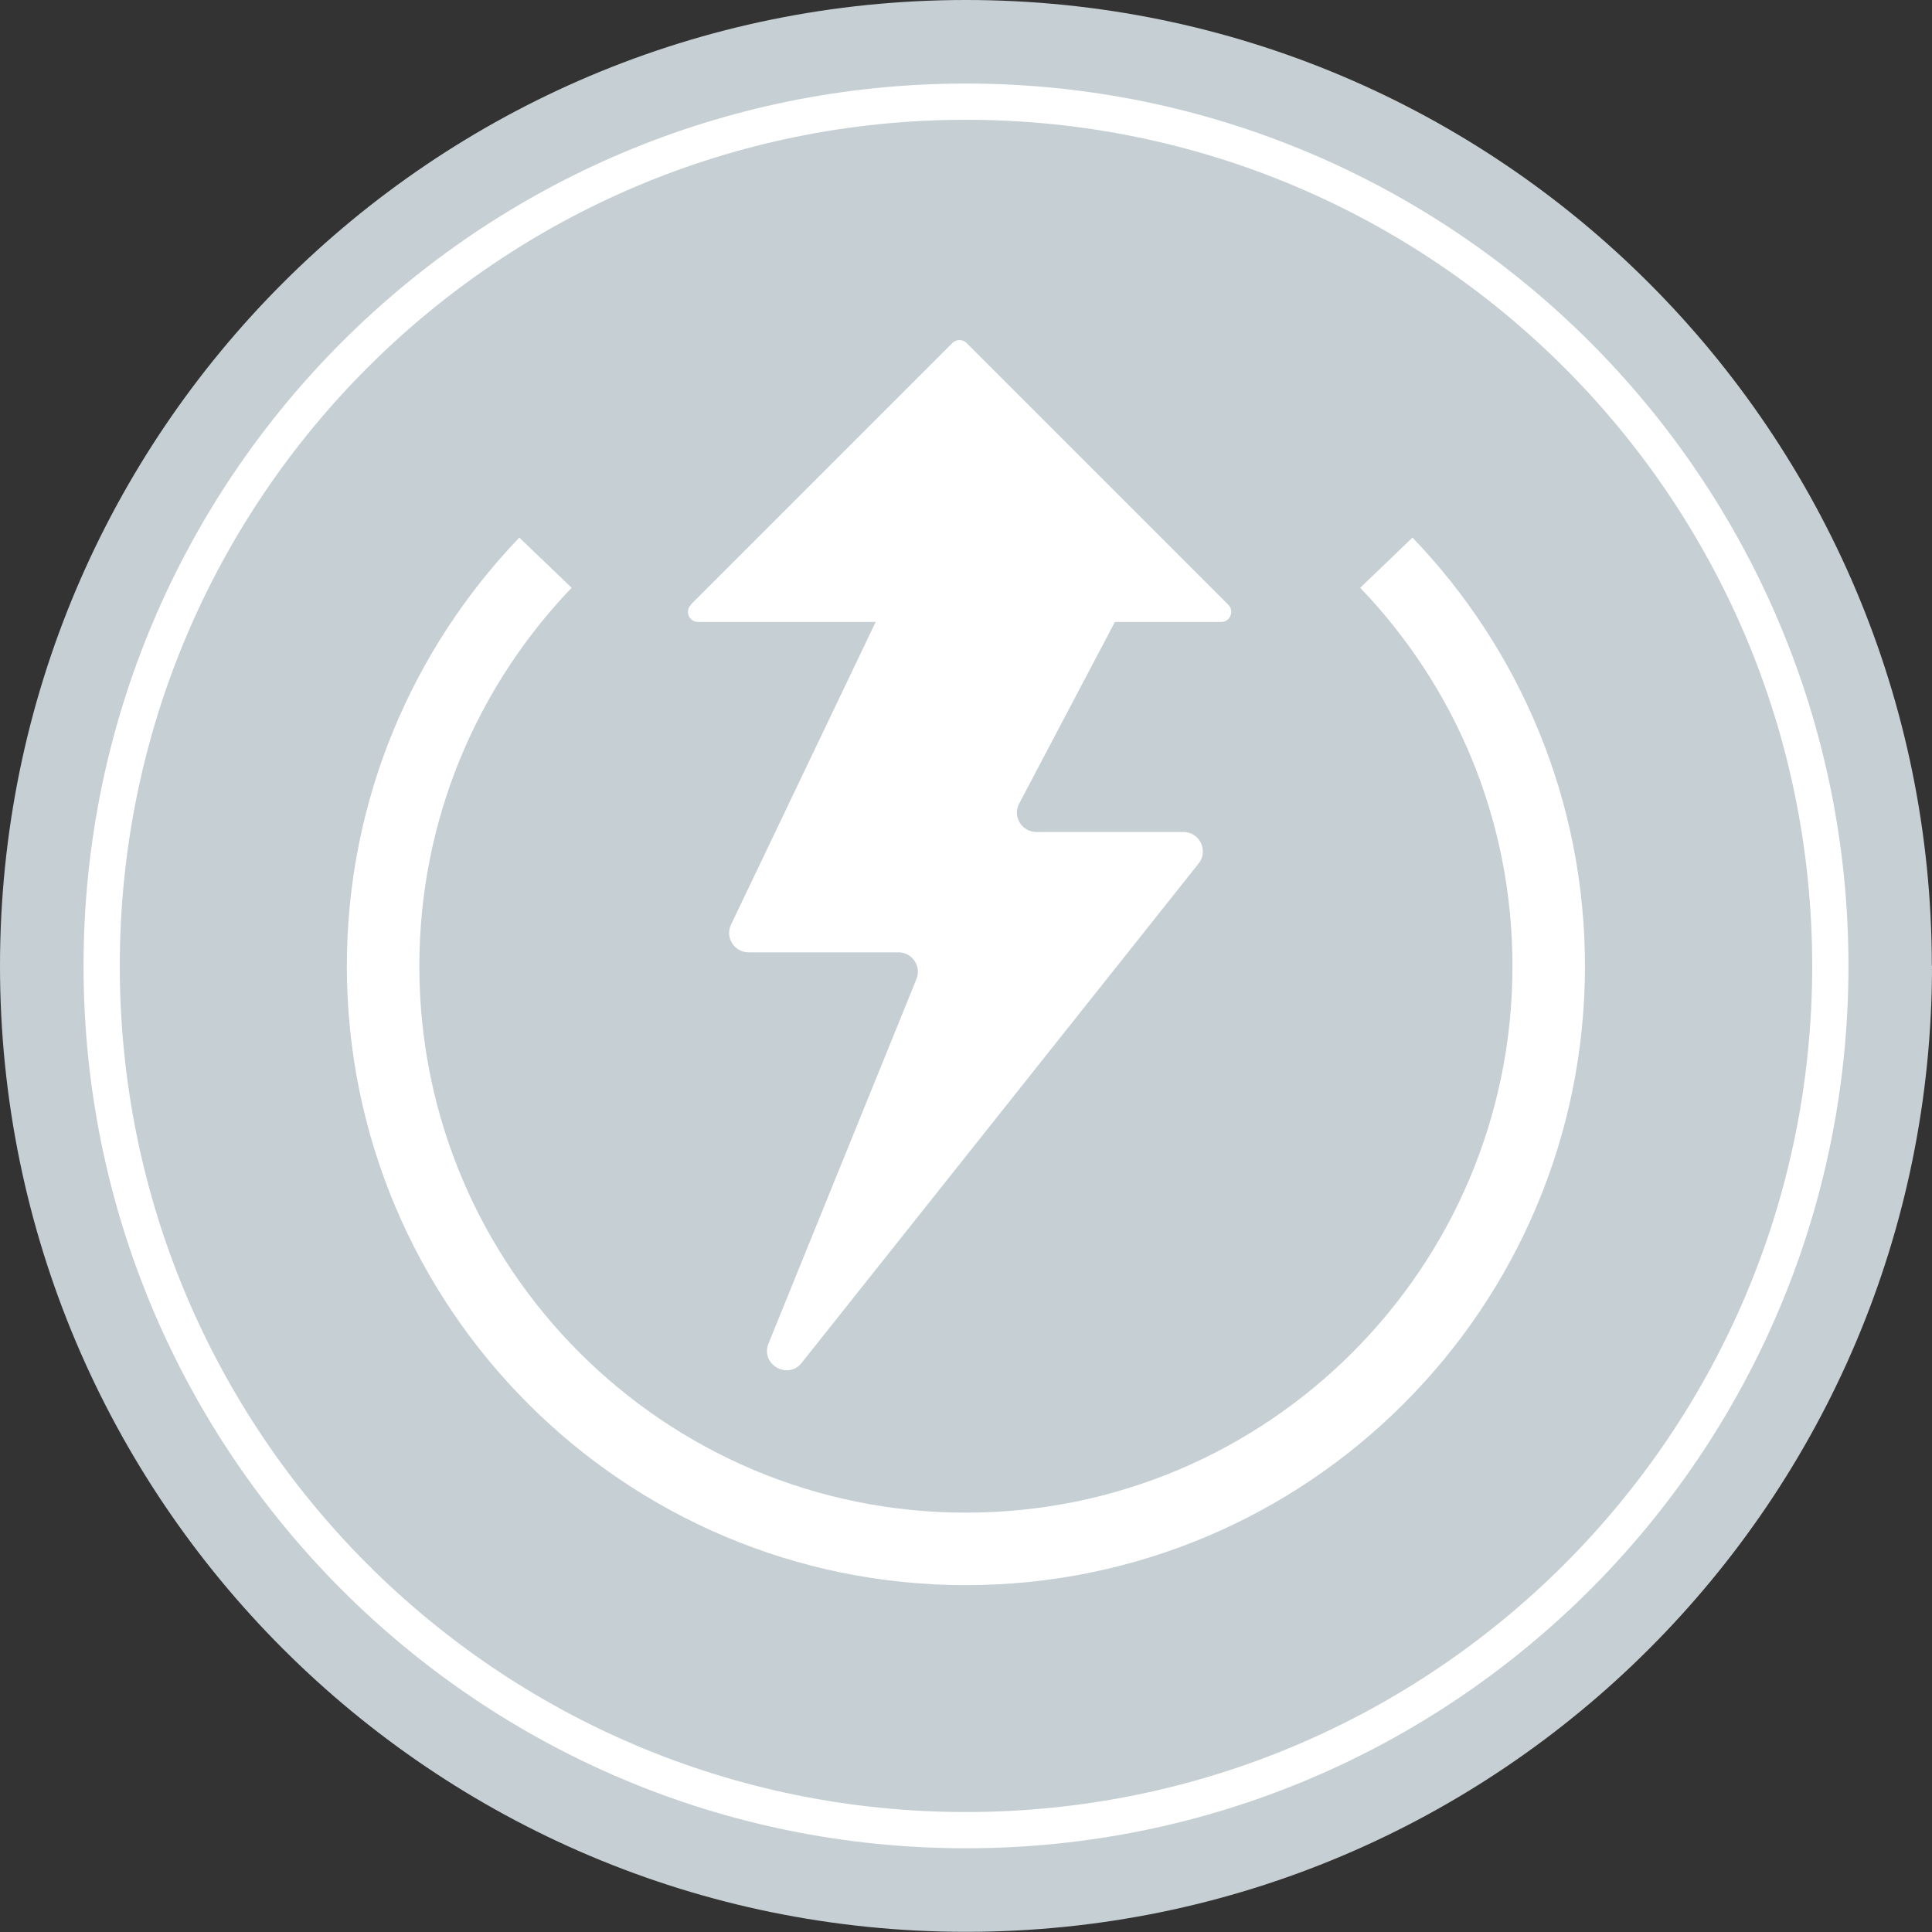
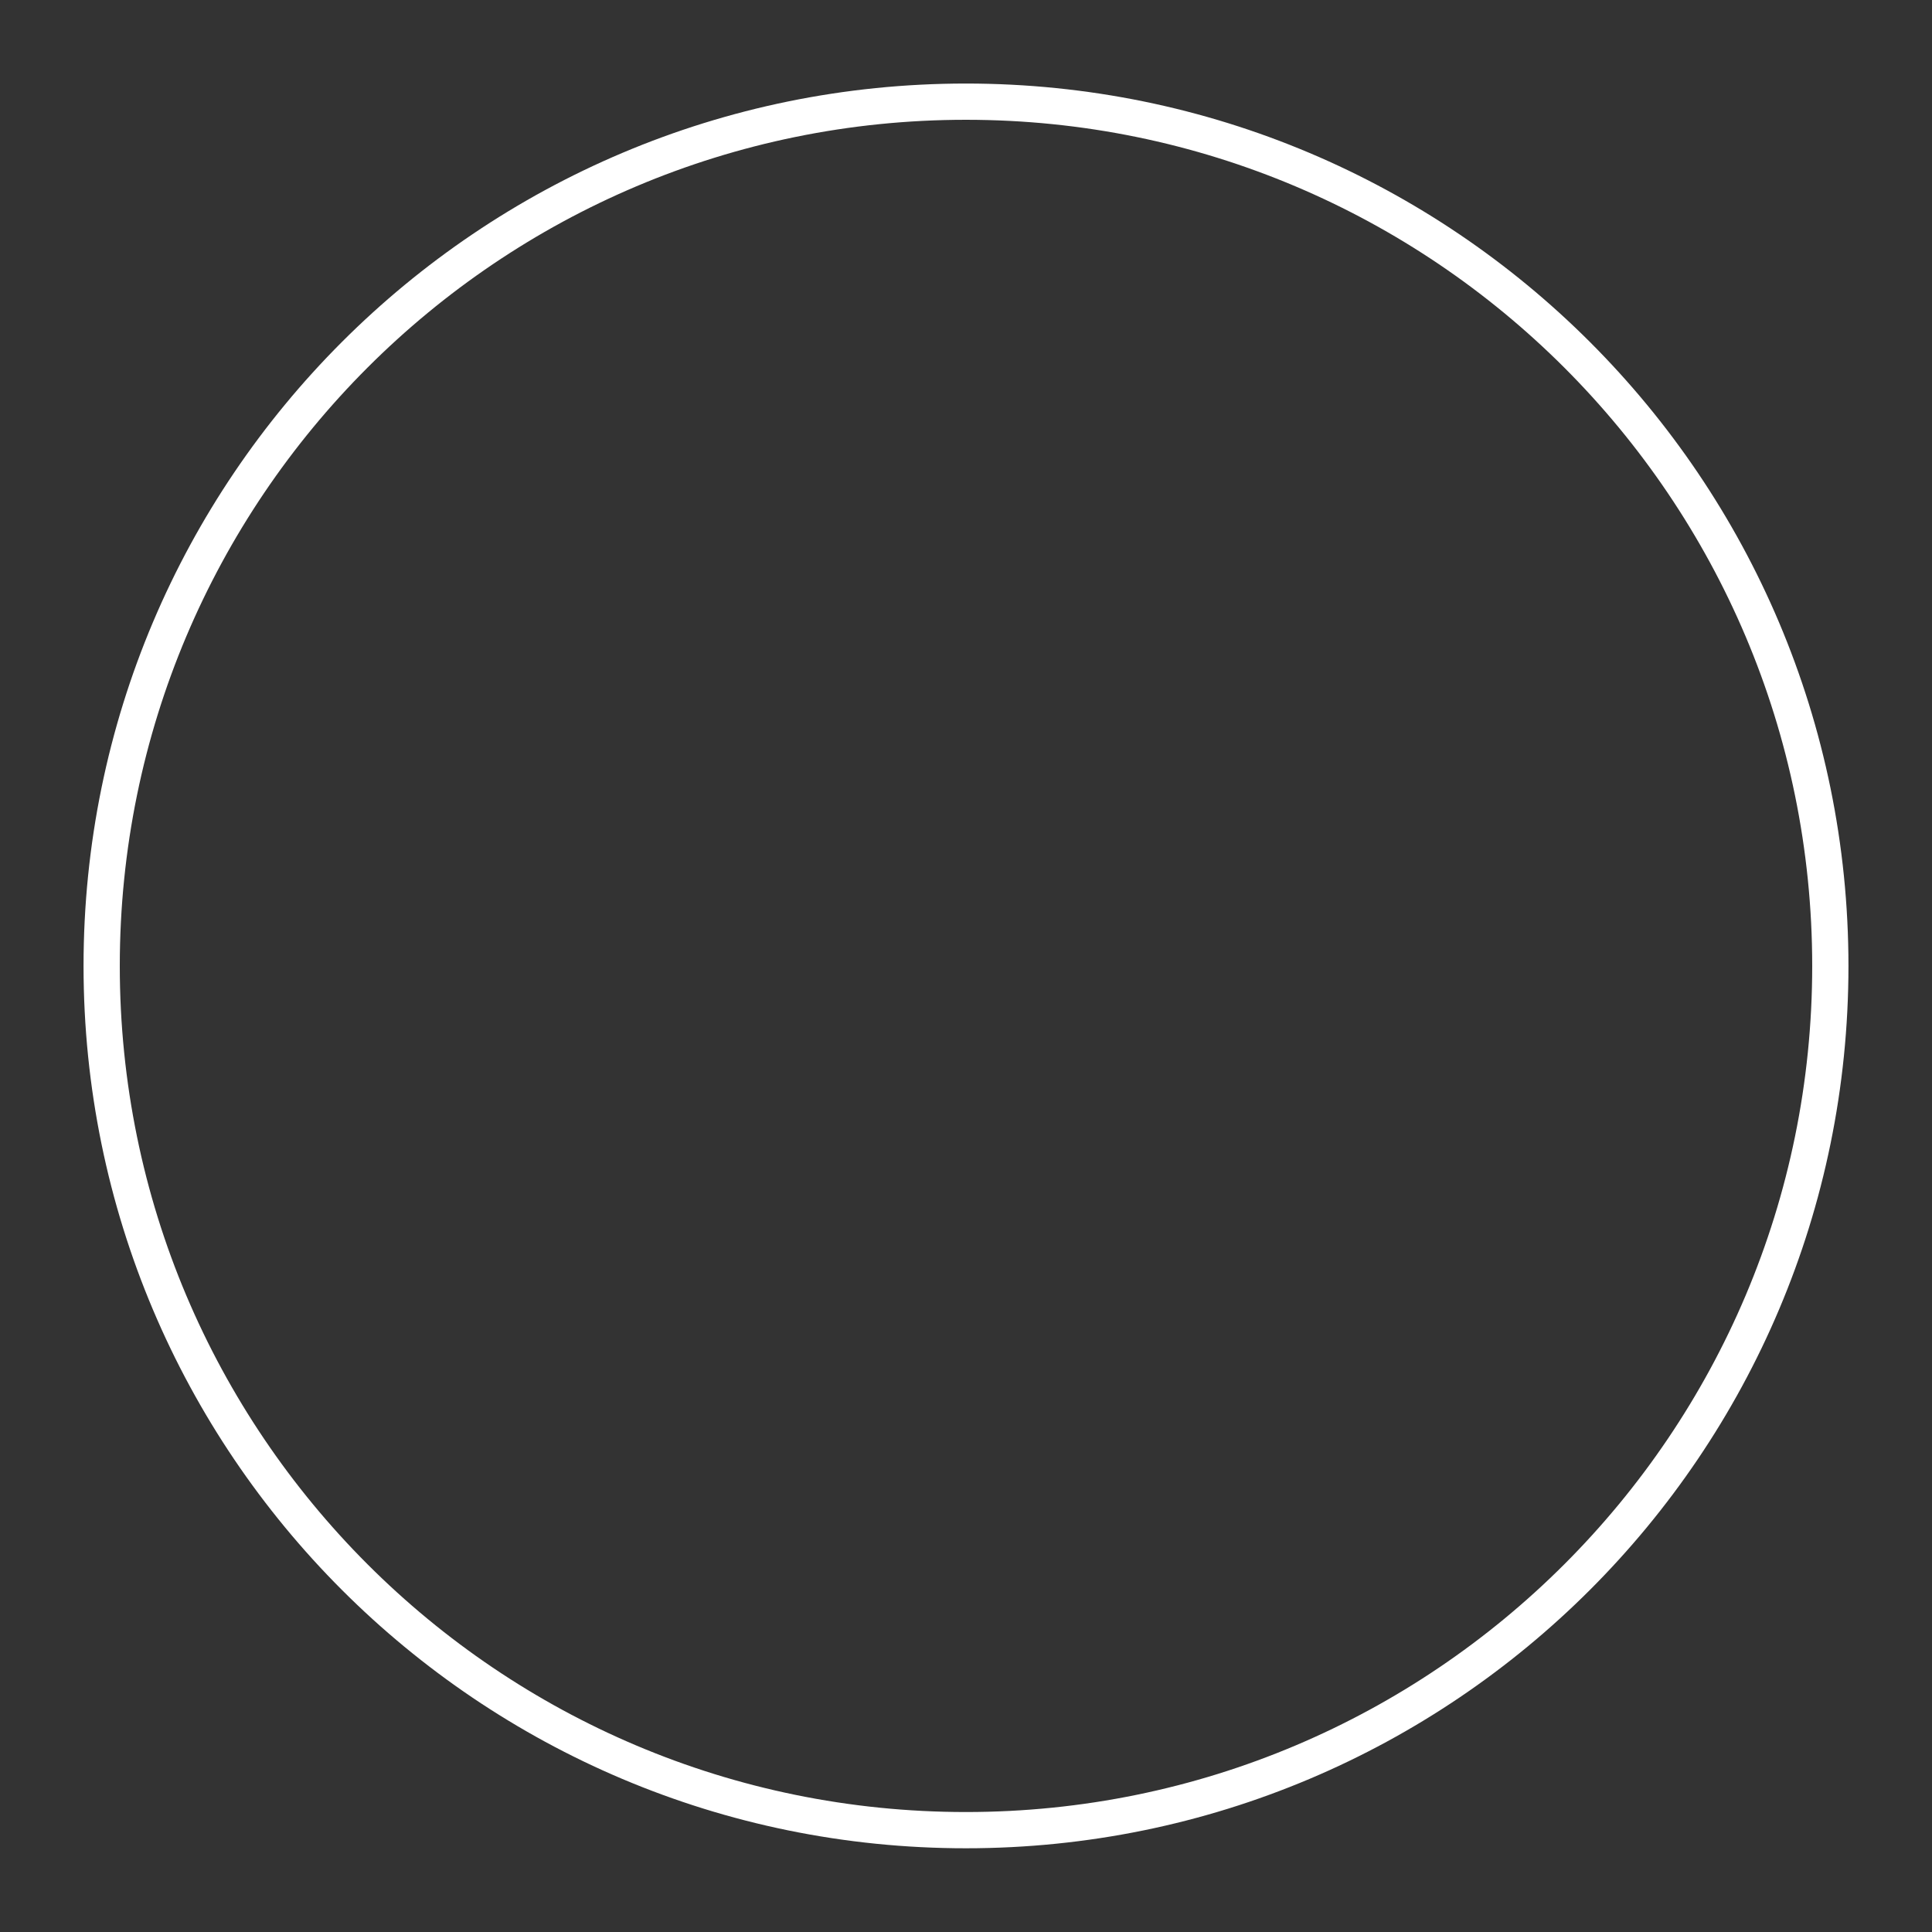
<svg xmlns="http://www.w3.org/2000/svg" id="Layer_1" data-name="Layer 1" viewBox="0 0 106.61 106.61">
  <rect x="0" y="0" width="106.61" height="106.61" fill="#333333" stroke="none" />
  <defs>
    <style>
      .cls-1 {
        fill: #c6d0d4;
      }

      .cls-1, .cls-2 {
        stroke-width: 0px;
      }

      .cls-3 {
        stroke-width: 2px;
      }

      .cls-3, .cls-4 {
        fill: none;
        stroke: #fff;
        stroke-miterlimit: 10;
      }

      .cls-2 {
        fill: #fff;
      }

      .cls-4 {
        stroke-width: 4px;
      }
    </style>
  </defs>
-   <path class="cls-1" d="M106.61,53.3c0,29.44-23.87,53.3-53.3,53.3S0,82.74,0,53.3,23.87,0,53.3,0s53.3,23.87,53.3,53.3Z" />
  <path class="cls-3" d="M101,53.3c0,26.34-21.35,47.69-47.7,47.69S5.61,79.65,5.61,53.3,26.96,5.61,53.3,5.61s47.7,21.35,47.7,47.7Z" />
-   <path class="cls-2" d="M50.59,30.99h10.91c.81,0,1.32.86.95,1.57l-6.21,11.78c-.38.71.14,1.57.95,1.57h8.11c.9,0,1.4,1.04.84,1.74l-21.9,27.55c-.77.97-2.3.08-1.83-1.07l8.16-20.1c.29-.7-.23-1.48-.99-1.48h-8.27c-.79,0-1.31-.82-.97-1.53l9.28-19.42c.18-.37.55-.61.97-.61Z" />
-   <path class="cls-2" d="M38.11,33.37l14.44-14.44c.22-.22.57-.22.79,0l14.44,14.44c.35.35.1.95-.39.95h-28.87c-.5,0-.75-.6-.39-.95Z" />
-   <path class="cls-4" d="M30.1,31.05c-5.54,5.78-8.96,13.62-8.96,22.26,0,17.76,14.4,32.16,32.16,32.16s32.16-14.4,32.16-32.16c0-8.64-3.41-16.48-8.96-22.26" />
</svg>